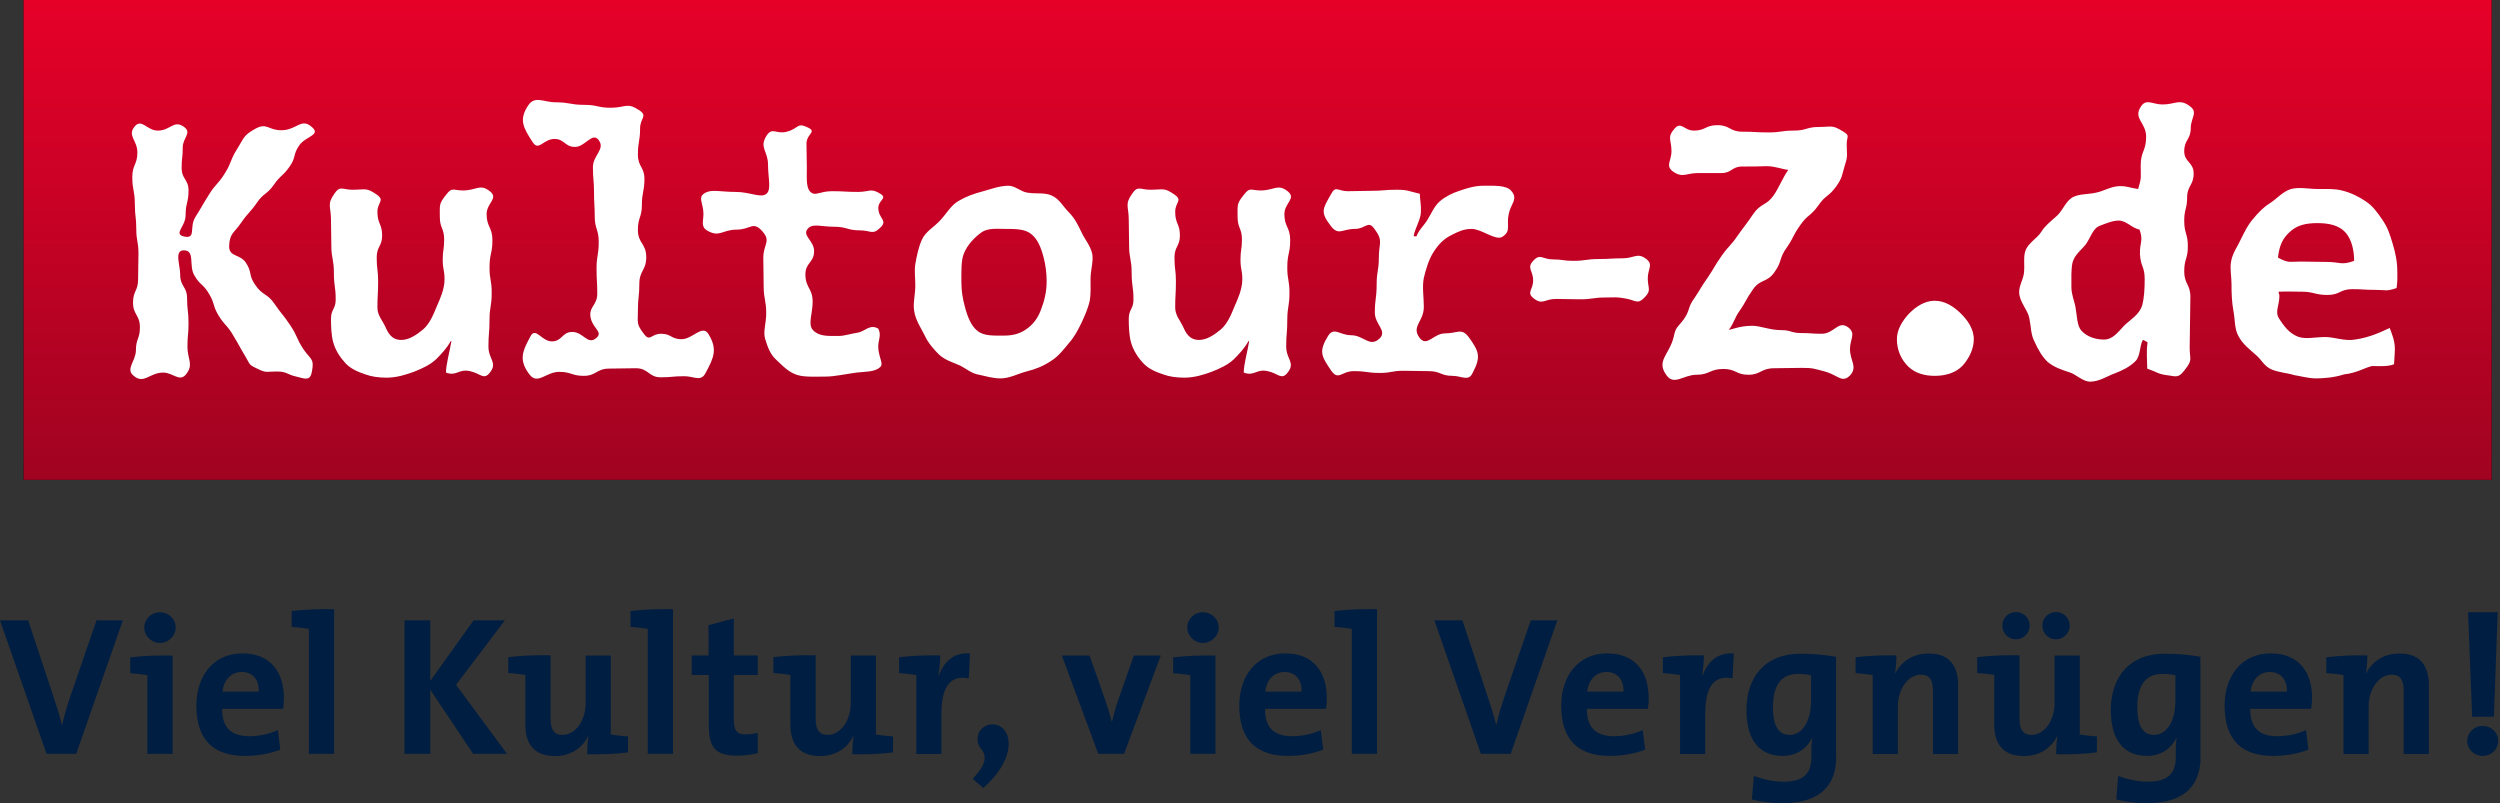
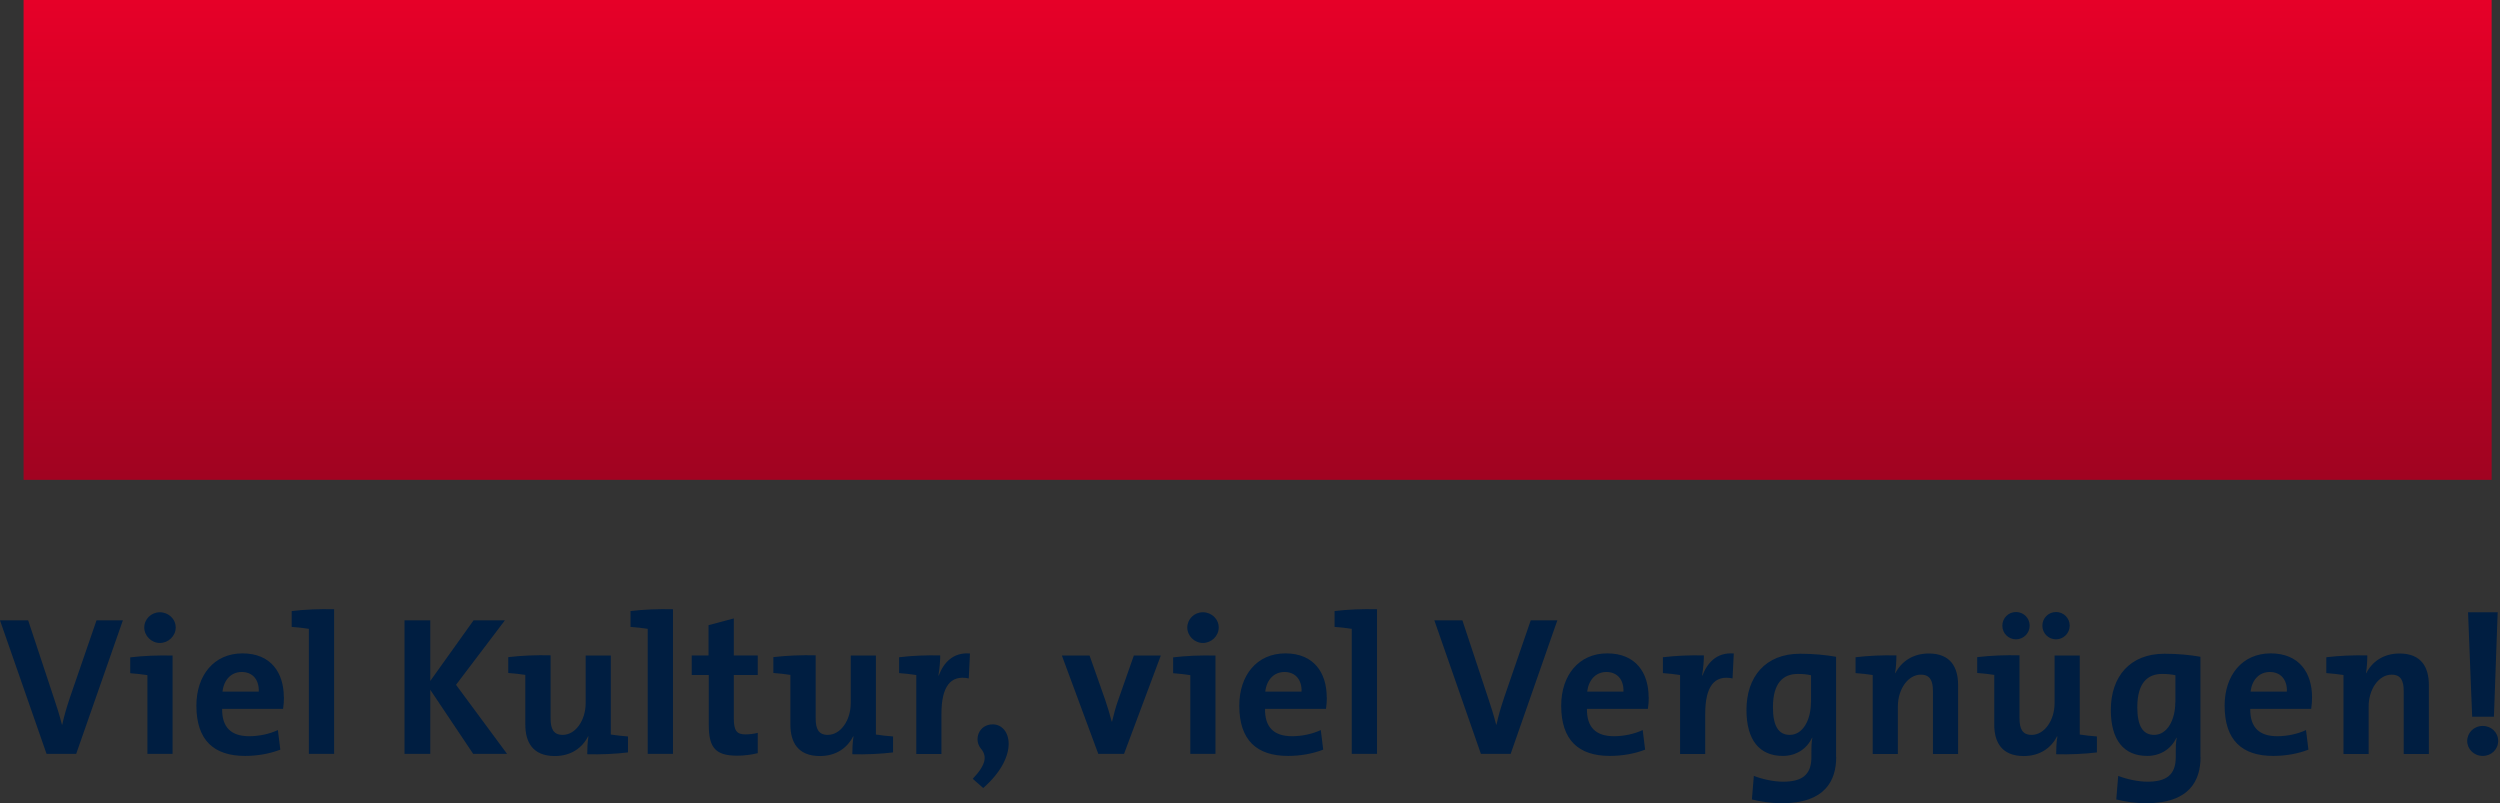
<svg xmlns="http://www.w3.org/2000/svg" width="249" height="80" viewBox="0 0 249 80" fill="none">
  <rect x="0" y="0" width="249" height="80" fill="#333333" stroke="none" />
  <g id="Group 1">
-     <path id="Vector" d="M248.166 0H2.349V47.793H248.166V0Z" fill="black" />
    <path id="Vector_2" d="M248.166 0H2.349V47.793H248.166V0Z" fill="url(#paint0_linear_461_6719)" />
-     <path id="Vector_3" d="M234.471 25.98C233.207 26.45 233.062 26.088 231.725 26.088C230.388 26.088 230.424 26.052 229.16 26.052C227.967 26.052 227.967 26.233 226.883 25.655C227.028 24.426 227.353 23.74 228.076 23.089C228.798 22.403 229.738 22.222 230.786 22.222C231.906 22.222 232.99 22.403 233.676 23.234C234.182 23.848 234.471 24.824 234.471 25.98ZM238.699 28.69C238.807 27.931 238.771 27.606 238.771 26.992C238.771 26.016 238.554 25.077 238.301 24.246C238.049 23.378 237.796 22.62 237.29 21.897C236.82 21.21 236.35 20.524 235.628 20.054C234.941 19.584 234.146 19.187 233.243 18.97C232.556 18.79 231.761 18.826 230.93 18.826C229.955 18.826 229.015 18.609 228.184 18.826C227.353 19.079 226.775 19.801 226.088 20.235C225.402 20.669 224.896 21.21 224.39 21.825C223.884 22.403 223.559 23.089 223.198 23.812C222.872 24.535 222.367 25.185 222.222 26.016C222.077 26.739 222.258 27.498 222.258 28.293C222.258 29.268 222.294 30.099 222.439 30.894C222.619 31.834 222.547 32.773 222.945 33.46C223.342 34.255 224.101 34.833 224.715 35.375C225.33 35.917 225.51 36.495 226.305 36.82C227.028 37.109 227.823 37.145 228.509 37.362C229.196 37.471 229.918 37.688 230.713 37.688C231.508 37.688 232.592 37.579 233.46 37.29C234.76 37.145 235.483 36.64 236.242 36.459C236.965 36.459 237.832 36.531 238.446 36.278C238.554 34.472 238.663 34.327 238.012 32.665C237.217 33.026 236.097 33.604 234.544 33.821C233.568 34.002 232.484 33.568 231.617 33.568C230.569 33.568 229.629 33.821 228.871 33.532C227.967 33.171 227.461 32.448 226.992 31.725C226.558 31.039 227.028 30.425 227.028 29.449C227.028 29.341 226.919 29.16 226.956 29.052C228.184 29.015 227.967 29.052 229.232 29.052C230.497 29.052 230.533 29.377 231.834 29.377C233.062 29.377 233.062 28.799 234.291 28.799C235.411 28.799 235.411 28.871 236.567 28.871C237.723 28.871 237.615 29.052 238.699 28.69ZM213.61 27.787C213.61 28.69 213.574 29.63 213.357 30.425C213.068 31.364 212.129 31.87 211.551 32.448C210.972 33.062 210.43 33.821 209.563 33.821C208.696 33.821 207.865 33.532 207.323 32.954C206.853 32.448 206.889 31.509 206.709 30.533C206.6 29.955 206.311 29.341 206.311 28.582C206.311 27.678 206.275 26.847 206.42 26.161C206.636 25.33 207.359 24.86 207.757 24.318C208.226 23.668 208.443 22.728 209.166 22.475C209.672 22.294 210.394 21.969 211.009 21.969C211.803 21.969 212.273 22.692 213.104 22.873C213.502 24.065 213.104 24.065 213.14 25.33C213.213 26.558 213.61 26.558 213.61 27.787ZM218.488 17.272C218.488 16.152 217.549 16.152 217.549 15.068C217.549 13.912 218.199 13.912 218.199 12.755C218.199 11.743 218.958 11.201 218.127 10.587C217.079 9.792 216.682 10.406 215.381 10.406C214.405 10.406 213.791 9.792 213.249 10.587C212.418 11.816 213.755 12.177 213.755 13.622C213.755 15.068 213.213 15.032 213.213 16.477C213.213 17.706 213.321 17.633 212.96 18.826C212.165 18.717 211.912 18.537 211.153 18.537C210.286 18.537 209.527 19.043 208.768 19.187C208.009 19.368 207.142 19.295 206.492 19.621C205.769 19.982 205.48 20.921 204.902 21.463C204.324 22.005 203.746 22.403 203.312 23.089C202.915 23.74 201.975 24.21 201.722 25.005C201.505 25.655 201.686 26.486 201.578 27.245C201.505 27.823 201.108 28.437 201.108 29.088C201.108 30.063 201.975 30.858 202.12 31.689C202.3 32.556 202.264 33.315 202.626 34.002C202.987 34.797 203.384 35.519 203.962 36.061C204.577 36.567 205.299 36.82 206.094 37.073C206.745 37.254 207.431 38.013 208.19 38.013C209.093 38.013 209.924 37.434 210.647 37.182C211.406 36.892 212.129 36.531 212.671 35.989C213.213 35.483 213.068 34.508 213.429 33.857C213.429 33.821 213.899 34.074 213.899 34.11C213.755 35.086 213.863 35.845 213.863 36.712C214.983 37.109 214.875 37.254 216.031 37.398C216.862 37.543 217.043 37.579 217.621 36.82C218.416 35.809 218.091 35.845 218.091 34.58C218.091 33.315 218.127 33.315 218.127 32.051C218.127 30.786 218.163 30.786 218.163 29.557C218.163 28.329 217.549 28.293 217.549 27.028C217.549 25.763 217.91 25.799 217.91 24.535C217.91 23.27 217.549 23.27 217.549 21.969C217.549 20.813 217.838 20.813 217.838 19.657C217.838 18.5 218.488 18.464 218.488 17.272ZM196.591 33.785C196.591 32.737 195.941 31.834 195.218 31.147C194.532 30.497 193.7 29.955 192.689 29.955C191.677 29.955 190.774 30.569 190.087 31.292C189.473 31.978 188.931 32.809 188.931 33.785C188.931 34.869 189.364 35.845 190.087 36.531C190.774 37.182 191.713 37.434 192.689 37.434C193.773 37.434 194.784 37.145 195.471 36.423C196.085 35.736 196.591 34.797 196.591 33.785ZM184.258 34.761C184.258 33.785 184.872 33.243 184.113 32.629C183.101 31.834 182.704 33.243 181.439 33.243C180.427 33.243 180.427 33.171 179.379 33.171C178.404 33.171 178.404 32.882 177.428 32.882C176.272 32.882 175.333 32.448 174.538 32.448C173.309 32.448 172.55 32.809 172.189 32.846C172.659 32.267 172.803 31.581 173.237 31.003C173.959 29.955 173.851 29.883 174.61 28.799C175.369 27.751 175.983 28.184 176.742 27.1C177.537 25.98 177.175 25.727 177.97 24.643C178.693 23.595 178.548 23.487 179.271 22.475C180.03 21.355 180.319 21.572 181.114 20.452C181.837 19.404 182.126 19.621 182.884 18.573C183.535 17.633 183.426 17.525 183.752 16.441C184.077 15.465 183.932 15.429 183.932 14.381C183.932 13.55 184.294 13.55 183.607 13.117C182.451 12.394 182.487 12.647 181.15 12.647C179.921 12.647 179.922 13.008 178.657 13.008C177.392 13.008 177.428 13.189 176.164 13.189C174.827 13.189 174.827 13.117 173.526 13.117C172.297 13.117 172.297 12.466 171.069 12.466C169.84 12.466 169.876 13.008 168.72 13.008C167.708 13.008 167.455 12.033 166.769 12.828C166.01 13.695 166.48 13.912 166.48 15.068C166.48 16.007 165.866 16.477 166.588 17.055C167.6 17.778 167.889 17.236 169.154 17.236H171.466C172.478 17.236 172.478 16.585 173.526 16.585C174.429 16.585 175.26 16.585 175.983 16.549C176.814 16.549 177.681 16.911 178.115 16.911C177.573 17.669 177.211 18.645 176.669 19.44C175.911 20.524 175.405 20.199 174.646 21.283C173.887 22.403 173.851 22.367 173.056 23.487C172.37 24.499 172.225 24.426 171.502 25.438C170.744 26.522 170.816 26.558 170.093 27.642C169.37 28.654 169.443 28.69 168.756 29.702C168.07 30.641 168.359 30.858 167.708 31.798C167.058 32.665 166.913 32.52 166.697 33.568C166.263 35.339 164.926 35.917 165.974 37.362C166.733 38.446 167.672 37.326 168.973 37.326C170.274 37.326 170.31 36.748 171.647 36.748C172.912 36.748 172.912 37.326 174.14 37.326C175.369 37.326 175.405 36.676 176.706 36.676C178.079 36.676 178.079 36.64 179.452 36.64C180.572 36.64 180.644 36.712 181.764 37.001C183.065 37.362 183.463 38.193 184.258 37.398C185.052 36.531 184.258 35.953 184.258 34.761ZM163.794 29.63C164.517 28.907 164.119 28.726 164.119 27.715C164.119 26.775 164.697 26.378 163.975 25.799C163.071 25.113 162.782 25.727 161.626 25.727C160.47 25.727 160.433 25.799 159.241 25.799C157.976 25.799 157.976 25.98 156.676 25.98C155.664 25.98 155.664 25.836 154.652 25.836C153.64 25.836 153.423 25.221 152.737 25.944C152.014 26.703 152.701 26.92 152.701 27.931C152.701 28.871 152.014 29.124 152.737 29.702C153.64 30.425 153.821 29.774 154.977 29.774C156.133 29.774 156.17 29.81 157.362 29.81C158.663 29.81 158.663 29.63 159.928 29.63C160.939 29.63 160.939 29.557 161.951 29.738C162.927 29.919 163.107 30.352 163.794 29.63ZM150.521 19.006C150.015 18.428 148.859 18.5 147.738 18.5C146.871 18.5 146.076 18.753 145.354 19.006C144.667 19.223 143.944 19.584 143.402 20.054C142.86 20.524 142.571 21.247 142.174 21.897C141.849 22.439 141.307 22.909 141.09 23.523C141.054 23.559 140.801 23.523 140.801 23.523C140.909 22.764 141.487 21.933 141.523 21.138C141.56 20.379 141.415 19.837 141.415 19.295C140.259 19.043 140.259 18.898 139.102 18.898C137.838 18.898 137.838 19.006 136.573 19.006C135.417 19.006 135.417 19.043 134.224 19.043C133.285 19.043 133.032 18.464 132.598 19.295C131.731 20.813 131.478 21.102 132.526 22.475C133.321 23.523 133.646 22.8 134.947 22.8C136.031 22.8 136.248 21.897 136.898 22.8C137.802 24.029 137.332 24.137 137.332 25.655C137.332 26.992 137.115 26.992 137.115 28.293C137.115 29.738 136.934 29.738 136.934 31.147C136.934 32.34 138.235 32.954 137.368 33.749C136.392 34.616 135.85 33.388 134.55 33.388C133.466 33.388 132.851 32.52 132.273 33.46C131.334 35.014 131.587 35.447 132.598 36.929C133.321 37.94 133.61 36.965 134.839 36.965C136.14 36.965 136.14 37.145 137.44 37.145C138.597 37.145 138.597 36.929 139.789 36.929C141.054 36.929 141.054 36.965 142.282 36.965C143.511 36.965 143.475 37.434 144.667 37.434C145.57 37.434 146.257 38.013 146.654 37.182C147.486 35.592 147.377 35.086 146.329 33.641C145.57 32.593 145.209 33.207 143.908 33.207C142.788 33.207 142.138 34.58 141.415 33.677C140.512 32.52 141.813 32.051 141.813 30.569C141.813 29.557 141.632 28.582 141.813 27.678C142.029 26.775 142.318 25.836 142.752 25.149C143.258 24.354 143.764 23.812 144.559 23.415C145.209 23.089 145.751 22.8 146.582 22.8C147.558 22.8 148.967 23.993 149.617 23.595C150.557 23.017 150.015 22.439 150.268 21.319C150.485 20.235 151.243 19.837 150.521 19.006ZM128.503 23.921C128.503 22.62 127.925 22.62 127.925 21.319C127.925 20.235 129.118 19.765 128.286 19.079C127.275 18.247 126.913 18.97 125.576 18.97C124.601 18.97 124.492 18.609 123.914 19.368C123.155 20.307 123.264 20.379 123.264 21.608C123.264 22.728 123.697 22.728 123.697 23.848C123.697 24.86 123.553 24.86 123.553 25.872C123.553 26.884 123.734 26.847 123.734 27.823C123.734 28.799 123.3 29.738 122.939 30.569C122.577 31.473 122.216 32.267 121.602 32.809C120.987 33.315 120.229 33.857 119.434 33.857C118.422 33.857 118.097 33.135 117.772 32.412C117.555 31.942 117.049 31.4 117.049 30.641C117.049 29.341 117.121 29.341 117.121 28.04C117.121 26.847 116.977 26.847 116.977 25.655C116.977 24.535 117.519 24.535 117.519 23.451C117.519 22.294 117.049 22.294 117.049 21.102C117.049 20.127 117.808 19.982 117.013 19.404C115.929 18.645 115.893 18.898 114.556 18.898C113.58 18.898 113.327 18.464 112.785 19.259C111.99 20.379 112.424 20.524 112.424 21.897C112.424 23.162 112.46 23.162 112.46 24.462C112.46 25.763 112.713 25.799 112.713 27.173C112.713 28.546 112.894 28.509 112.894 29.846C112.894 30.786 112.424 30.786 112.424 31.762C112.424 32.556 112.46 33.388 112.641 34.074C112.857 34.869 113.327 35.592 113.833 36.134C114.303 36.676 115.062 37.037 115.856 37.29C116.435 37.507 117.157 37.615 117.952 37.615C118.964 37.615 119.867 37.326 120.662 37.037C121.493 36.712 122.288 36.35 122.903 35.772C123.408 35.267 123.95 34.688 124.312 34.038C124.312 34.002 124.42 33.93 124.42 33.966C124.276 34.905 123.878 36.278 123.878 37.109C124.962 37.507 125.107 36.712 126.263 36.965C127.311 37.182 127.636 37.904 128.25 37.109C129.045 36.098 128.106 35.809 128.106 34.508C128.106 33.207 128.214 33.207 128.214 31.87C128.214 30.533 128.431 30.533 128.431 29.16C128.431 27.895 128.214 27.895 128.214 26.631C128.214 25.258 128.503 25.258 128.503 23.921ZM104.246 28.04C104.246 29.124 103.993 30.027 103.704 30.786C103.378 31.725 102.836 32.376 102.186 32.809C101.572 33.243 100.849 33.424 100.054 33.424C99.006 33.424 97.958 33.496 97.308 32.918C96.694 32.412 96.332 31.473 96.079 30.461C95.899 29.774 95.754 29.052 95.754 28.112C95.754 27.173 95.718 26.016 95.971 25.33C96.332 24.354 97.127 23.595 97.778 23.126C98.428 22.692 99.331 22.8 100.126 22.8C101.102 22.8 102.041 22.8 102.656 23.27C103.342 23.776 103.704 24.679 103.956 25.691C104.137 26.378 104.246 27.173 104.246 28.04ZM108.798 25.33C108.618 24.462 108.04 23.848 107.714 23.126C107.353 22.367 107.028 21.716 106.45 21.138C105.908 20.596 105.51 19.801 104.751 19.476C104.065 19.151 103.162 19.331 102.33 19.187C101.716 19.115 101.102 18.5 100.451 18.5C99.512 18.5 98.645 18.862 97.814 19.079C96.983 19.295 96.188 19.584 95.465 20.018C94.706 20.452 94.273 21.283 93.658 21.933C93.08 22.584 92.177 23.053 91.816 23.884C91.49 24.607 91.31 25.474 91.165 26.305C91.057 26.956 91.165 27.715 91.165 28.437C91.165 29.341 90.912 30.244 91.057 31.003C91.201 31.906 91.707 32.629 92.069 33.351C92.43 34.146 92.972 34.761 93.514 35.303C94.092 35.845 94.815 36.061 95.573 36.387C96.188 36.676 96.766 37.218 97.525 37.326C98.175 37.471 98.898 37.688 99.656 37.688C100.56 37.688 101.391 37.218 102.222 37.001C103.125 36.784 103.92 36.459 104.679 35.953C105.438 35.483 105.944 34.797 106.486 34.146C107.028 33.532 107.353 32.882 107.714 32.159C108.04 31.436 108.365 30.75 108.545 29.919C108.654 29.232 108.618 28.546 108.618 27.787C108.618 26.92 108.907 26.088 108.798 25.33ZM87.66 36.567C88.022 36.242 87.588 35.772 87.48 34.724C87.407 33.893 87.841 33.46 87.48 32.737C86.648 32.231 86.142 33.026 85.42 33.135C84.878 33.207 84.083 33.46 83.577 33.46C82.457 33.46 81.59 33.532 80.975 32.882C80.433 32.303 80.939 31.256 80.939 30.063C80.939 28.69 80.217 28.69 80.217 27.317C80.217 26.161 81.084 26.161 81.084 25.005C81.084 23.921 79.747 23.415 80.542 22.692C81.012 22.258 81.879 22.584 83.071 22.584C84.372 22.584 84.372 22.945 85.673 22.945C86.757 22.945 86.901 23.451 87.696 22.656C88.455 21.933 87.48 21.789 87.48 20.705C87.48 19.946 88.383 19.765 87.732 19.331C86.721 18.681 86.648 19.115 85.456 19.115C84.155 19.115 84.155 19.043 82.854 19.043C81.77 19.043 81.264 19.476 80.867 19.223C80.253 18.862 80.361 17.886 80.361 16.658C80.361 15.429 80.325 15.465 80.325 14.309C80.325 13.333 81.373 13.153 80.506 12.719C79.349 12.141 79.602 12.791 78.374 13.117C77.29 13.406 76.928 12.611 76.35 13.514C75.591 14.706 76.495 15.032 76.495 16.405C76.495 17.778 76.892 19.006 76.242 19.368C75.664 19.693 74.652 19.115 73.243 19.115C71.834 19.115 71.002 18.862 70.352 19.151C69.376 19.584 70.063 20.199 70.063 21.283C70.063 22.042 69.774 22.584 70.46 22.981C71.689 23.668 71.942 22.873 73.351 22.873C74.76 22.873 74.977 22.005 75.881 22.981C76.856 24.029 76.025 24.282 76.025 25.691C76.025 27.1 76.061 27.1 76.061 28.473C76.061 29.846 76.314 29.846 76.314 31.22C76.314 32.231 75.989 32.99 76.206 33.749C76.495 34.688 76.748 35.339 77.362 35.881C78.013 36.495 78.591 37.109 79.458 37.362C80.18 37.579 81.373 37.507 82.24 37.507C83.107 37.507 84.228 37.254 85.311 37.109C86.179 37.001 87.118 37.073 87.66 36.567ZM70.545 33.243C69.931 32.303 68.991 33.785 67.871 33.785C66.859 33.785 66.859 33.243 65.847 33.243C64.836 33.243 64.763 34.074 64.149 33.279C63.354 32.231 63.535 32.195 63.535 30.894C63.535 29.593 63.679 29.557 63.679 28.257C63.679 26.956 64.366 26.92 64.366 25.619C64.366 24.246 63.535 24.246 63.535 22.909C63.535 21.644 63.932 21.644 63.932 20.416C63.932 19.115 64.185 19.115 64.185 17.814C64.185 16.622 63.535 16.622 63.535 15.393C63.535 14.092 63.752 14.092 63.752 12.791C63.752 11.743 64.547 11.563 63.679 10.985C62.415 10.154 62.343 10.732 60.825 10.732C59.524 10.732 59.524 10.443 58.187 10.443C56.778 10.443 56.778 10.19 55.333 10.19C54.176 10.19 53.273 9.503 52.623 10.479C51.647 11.924 52.117 12.719 53.056 14.164C53.67 15.104 54.104 13.839 55.224 13.839C56.236 13.839 56.236 14.634 57.284 14.634C58.259 14.634 58.982 13.153 59.596 13.912C60.355 14.851 59.054 15.429 59.054 16.658C59.054 17.886 59.163 17.886 59.163 19.115C59.163 20.343 59.235 20.343 59.235 21.572C59.235 22.8 59.633 22.837 59.633 24.101C59.633 25.438 59.416 25.438 59.416 26.739C59.416 28.04 59.488 28.004 59.488 29.268C59.488 30.425 58.585 30.569 58.837 31.689C59.09 32.773 60.102 33.062 59.38 33.677C58.512 34.399 58.115 33.062 56.995 33.062C55.983 33.062 55.983 34.002 54.971 34.002C53.959 34.002 53.381 32.593 52.876 33.424C52.008 35.014 51.647 35.845 52.731 37.29C53.562 38.374 54.357 37.037 55.694 37.037C56.922 37.037 56.922 37.434 58.151 37.434C59.38 37.434 59.416 36.712 60.68 36.712C62.017 36.712 62.017 36.676 63.318 36.676C64.619 36.676 64.583 37.579 65.811 37.579C66.968 37.579 66.968 37.471 68.16 37.471C69.136 37.471 69.786 38.049 70.256 37.182C71.123 35.592 71.484 34.761 70.545 33.243ZM49.045 23.921C49.045 22.62 48.467 22.62 48.467 21.319C48.467 20.235 49.66 19.765 48.828 19.079C47.817 18.247 47.455 18.97 46.118 18.97C45.143 18.97 45.035 18.609 44.456 19.368C43.697 20.307 43.806 20.379 43.806 21.608C43.806 22.728 44.239 22.728 44.239 23.848C44.239 24.86 44.095 24.86 44.095 25.872C44.095 26.884 44.276 26.847 44.276 27.823C44.276 28.799 43.842 29.738 43.481 30.569C43.119 31.473 42.758 32.267 42.144 32.809C41.529 33.315 40.771 33.857 39.976 33.857C38.964 33.857 38.639 33.135 38.314 32.412C38.097 31.942 37.591 31.4 37.591 30.641C37.591 29.341 37.663 29.341 37.663 28.04C37.663 26.847 37.519 26.847 37.519 25.655C37.519 24.535 38.061 24.535 38.061 23.451C38.061 22.294 37.591 22.294 37.591 21.102C37.591 20.127 38.35 19.982 37.555 19.404C36.471 18.645 36.435 18.898 35.098 18.898C34.122 18.898 33.869 18.464 33.327 19.259C32.532 20.379 32.966 20.524 32.966 21.897C32.966 23.162 33.002 23.162 33.002 24.462C33.002 25.763 33.255 25.799 33.255 27.173C33.255 28.546 33.435 28.509 33.435 29.846C33.435 30.786 32.966 30.786 32.966 31.762C32.966 32.556 33.002 33.388 33.183 34.074C33.399 34.869 33.869 35.592 34.375 36.134C34.845 36.676 35.604 37.037 36.398 37.29C36.977 37.507 37.699 37.615 38.494 37.615C39.506 37.615 40.409 37.326 41.204 37.037C42.035 36.712 42.83 36.35 43.445 35.772C43.95 35.267 44.492 34.688 44.854 34.038C44.854 34.002 44.962 33.93 44.962 33.966C44.818 34.905 44.42 36.278 44.42 37.109C45.504 37.507 45.649 36.712 46.805 36.965C47.853 37.182 48.178 37.904 48.792 37.109C49.587 36.098 48.648 35.809 48.648 34.508C48.648 33.207 48.756 33.207 48.756 31.87C48.756 30.533 48.973 30.533 48.973 29.16C48.973 27.895 48.756 27.895 48.756 26.631C48.756 25.258 49.045 25.258 49.045 23.921ZM31.135 12.719C30.015 11.635 29.581 12.972 28.027 12.972C26.691 12.972 26.582 12.177 25.426 12.828C24.27 13.478 24.342 13.659 23.655 14.779C22.897 15.971 23.113 16.116 22.391 17.272C21.668 18.428 21.487 18.284 20.801 19.404C20.114 20.488 20.15 20.524 19.464 21.608C18.813 22.656 19.572 23.812 18.344 23.559C17.224 23.306 18.488 22.584 18.488 21.427C18.488 20.199 18.777 20.199 18.777 18.97C18.777 17.85 18.091 17.85 18.091 16.73C18.091 15.718 18.199 15.718 18.199 14.706C18.199 13.695 19.139 13.261 18.344 12.647C17.296 11.888 17.007 13.008 15.706 13.008C14.658 13.008 14.116 11.78 13.43 12.575C12.635 13.514 13.682 13.948 13.682 15.176C13.682 16.405 13.177 16.405 13.177 17.633C13.177 18.97 13.43 18.97 13.43 20.343C13.43 21.572 13.574 21.572 13.574 22.8C13.574 24.029 13.791 24.029 13.791 25.258C13.791 26.558 13.755 26.558 13.755 27.823C13.755 28.979 13.249 28.979 13.249 30.136C13.249 31.364 13.935 31.364 13.935 32.593C13.935 33.749 13.538 33.749 13.538 34.869C13.538 35.989 12.454 36.748 13.321 37.434C14.333 38.302 14.911 37.109 16.248 37.109C17.26 37.109 17.874 38.085 18.524 37.29C19.319 36.278 18.669 35.809 18.669 34.544C18.669 33.351 18.777 33.351 18.777 32.195C18.777 30.93 18.633 30.93 18.633 29.702C18.633 28.546 17.946 28.546 17.946 27.353C17.946 26.378 17.332 24.932 18.308 24.932C19.464 24.932 18.777 26.45 19.355 27.425C19.934 28.437 20.223 28.257 20.801 29.232C21.415 30.244 21.162 30.425 21.776 31.436C22.427 32.484 22.644 32.376 23.258 33.46C23.872 34.472 23.836 34.508 24.45 35.519C24.92 36.278 24.703 36.278 25.534 36.676C26.546 37.182 26.438 37.001 27.558 37.001C28.606 37.001 28.533 37.29 29.509 37.507C30.376 37.724 30.882 37.977 31.063 37.037C31.316 35.7 30.991 35.881 30.232 34.797C29.473 33.641 29.654 33.496 28.895 32.376C28.172 31.292 28.1 31.364 27.377 30.316C26.618 29.16 26.149 29.485 25.39 28.329C24.739 27.389 25.137 27.136 24.486 26.161C23.872 25.258 22.788 25.619 22.824 24.499C22.86 23.234 23.33 23.198 24.017 22.186C24.739 21.138 24.884 21.21 25.607 20.163C26.257 19.223 26.546 19.404 27.233 18.464C27.919 17.453 28.136 17.597 28.823 16.622C29.509 15.682 29.148 15.429 29.798 14.49C30.412 13.586 31.93 13.478 31.135 12.719Z" fill="white" />
    <path id="Vector_4" d="M247.275 72.303C246.408 72.303 245.733 72.978 245.733 73.797C245.733 74.616 246.408 75.29 247.275 75.29C248.142 75.29 248.817 74.64 248.817 73.797C248.817 72.954 248.142 72.303 247.275 72.303ZM248.768 60.981H245.817L246.227 71.388H248.395L248.768 60.981ZM235.784 65.281C234.459 65.245 232.942 65.305 231.701 65.462V67.04C232.267 67.076 232.942 67.16 233.412 67.232V75.097H235.917V70.364C235.917 68.654 236.917 67.196 238.205 67.196C239.133 67.196 239.41 67.811 239.41 68.834V75.097H241.915V68.22C241.915 66.51 241.204 65.088 239 65.088C237.398 65.088 236.266 65.895 235.676 67.052L235.652 67.028C235.748 66.522 235.784 65.751 235.784 65.269M227.775 68.882H224.161C224.294 67.702 225.029 66.931 226.076 66.931C227.124 66.931 227.811 67.654 227.775 68.882ZM230.28 69.448C230.28 67.028 229.015 65.076 226.161 65.076C223.306 65.076 221.572 67.281 221.572 70.28C221.572 73.724 223.306 75.29 226.414 75.29C227.63 75.29 228.883 75.073 229.919 74.664L229.678 72.713C228.835 73.11 227.787 73.327 226.823 73.327C225.004 73.327 224.101 72.436 224.125 70.605H230.196C230.256 70.195 230.28 69.798 230.28 69.461M216.658 69.966C216.658 71.677 215.875 73.194 214.55 73.194C213.406 73.194 212.876 72.267 212.876 70.436C212.876 68.015 213.899 67.124 215.345 67.124C215.839 67.124 216.248 67.16 216.67 67.256V69.954L216.658 69.966ZM219.163 75.398V65.414C218.103 65.233 216.959 65.112 215.574 65.112C212.129 65.112 210.238 67.401 210.238 70.713C210.238 73.688 211.515 75.29 213.863 75.29C215.164 75.29 216.248 74.604 216.766 73.484H216.802C216.706 73.989 216.706 74.423 216.706 74.905V75.411C216.706 77.205 215.742 77.856 213.887 77.856C212.96 77.856 211.84 77.615 210.973 77.278L210.78 79.626C211.623 79.843 212.671 80 213.779 80C218.115 80 219.175 77.699 219.175 75.411M208.853 74.929V73.351C208.287 73.315 207.612 73.231 207.142 73.158V65.293H204.637V70.027C204.637 71.737 203.637 73.194 202.349 73.194C201.421 73.194 201.144 72.58 201.144 71.556V65.269C199.783 65.233 198.229 65.293 196.929 65.45V67.028C197.507 67.064 198.157 67.148 198.627 67.22V72.171C198.627 73.881 199.338 75.302 201.566 75.302C203.168 75.302 204.3 74.495 204.878 73.339L204.914 73.363C204.818 73.917 204.794 74.664 204.794 75.121C206.094 75.158 207.612 75.097 208.853 74.941M202.156 62.318C202.156 61.547 201.542 60.957 200.795 60.957C200.048 60.957 199.434 61.547 199.434 62.318C199.434 63.089 200.048 63.679 200.795 63.679C201.542 63.679 202.156 63.065 202.156 62.318ZM206.143 62.318C206.143 61.547 205.528 60.957 204.782 60.957C204.035 60.957 203.421 61.547 203.421 62.318C203.421 63.089 204.035 63.679 204.782 63.679C205.528 63.679 206.143 63.065 206.143 62.318ZM188.895 65.281C187.57 65.245 186.052 65.305 184.812 65.462V67.04C185.378 67.076 186.052 67.16 186.522 67.232V75.097H189.027V70.364C189.027 68.654 190.027 67.196 191.316 67.196C192.243 67.196 192.52 67.811 192.52 68.834V75.097H195.026V68.22C195.026 66.51 194.315 65.088 192.111 65.088C190.509 65.088 189.377 65.895 188.774 67.052L188.75 67.028C188.847 66.522 188.883 65.751 188.883 65.269M180.367 69.966C180.367 71.677 179.584 73.194 178.26 73.194C177.115 73.194 176.585 72.267 176.585 70.436C176.585 68.015 177.609 67.124 179.054 67.124C179.548 67.124 179.958 67.16 180.379 67.256V69.954L180.367 69.966ZM182.873 75.398V65.414C181.813 65.233 180.668 65.112 179.283 65.112C175.839 65.112 173.948 67.401 173.948 70.713C173.948 73.688 175.224 75.29 177.573 75.29C178.874 75.29 179.958 74.604 180.476 73.484H180.512C180.415 73.989 180.415 74.423 180.415 74.905V75.411C180.415 77.205 179.452 77.856 177.597 77.856C176.67 77.856 175.549 77.615 174.682 77.278L174.49 79.626C175.333 79.843 176.381 80 177.489 80C181.825 80 182.885 77.699 182.885 75.411M169.708 65.281C168.383 65.245 166.865 65.305 165.625 65.462V67.04C166.203 67.076 166.865 67.16 167.335 67.232V75.097H169.84V71.099C169.84 68.377 170.744 67.196 172.562 67.57L172.683 65.088C170.985 64.944 170.045 66.028 169.563 67.281H169.527C169.648 66.594 169.708 65.799 169.708 65.293M161.698 68.882H158.085C158.229 67.702 158.952 66.931 160 66.931C161.048 66.931 161.734 67.654 161.698 68.882ZM164.204 69.448C164.204 67.028 162.939 65.076 160.084 65.076C157.23 65.076 155.495 67.281 155.495 70.28C155.495 73.724 157.23 75.29 160.349 75.29C161.566 75.29 162.806 75.073 163.854 74.664L163.613 72.713C162.77 73.11 161.722 73.327 160.759 73.327C158.94 73.327 158.037 72.436 158.061 70.605H164.131C164.191 70.195 164.216 69.798 164.216 69.461M155.086 61.788H152.46L149.834 69.412C149.461 70.532 149.244 71.267 149.051 72.171H149.015C148.774 71.207 148.485 70.316 148.232 69.569L145.655 61.788H142.861L147.498 75.085H150.461L155.11 61.788H155.086ZM137.163 60.68C135.706 60.644 134.188 60.704 132.924 60.861V62.439C133.49 62.475 134.164 62.559 134.634 62.631V75.085H137.151V60.68H137.163ZM129.636 68.882H126.022C126.155 67.702 126.889 66.931 127.937 66.931C128.985 66.931 129.672 67.654 129.636 68.882ZM132.141 69.448C132.141 67.028 130.876 65.076 128.022 65.076C125.167 65.076 123.433 67.281 123.433 70.28C123.433 73.724 125.167 75.29 128.287 75.29C129.503 75.29 130.744 75.073 131.792 74.664L131.551 72.713C130.708 73.11 129.66 73.327 128.696 73.327C126.877 73.327 125.974 72.436 125.998 70.605H132.069C132.129 70.195 132.153 69.798 132.153 69.461M121.06 65.293C119.603 65.257 118.085 65.317 116.844 65.474V67.052C117.41 67.088 118.085 67.172 118.555 67.244V75.085H121.06V65.293ZM121.385 62.499C121.385 61.656 120.674 60.981 119.807 60.981C118.94 60.981 118.254 61.668 118.254 62.499C118.254 63.33 118.964 64.04 119.807 64.04C120.65 64.04 121.385 63.354 121.385 62.499ZM115.604 65.293H112.93L111.352 69.786C111.111 70.46 110.918 71.207 110.762 71.87H110.726C110.545 71.183 110.316 70.388 110.075 69.701L108.521 65.293H105.763L109.389 75.085H111.954L115.616 65.293H115.604ZM97.922 78.494C101.584 75.278 100.717 72.147 98.874 72.147C97.489 72.147 96.959 73.664 97.693 74.555C98.32 75.29 98.248 76.133 96.886 77.567L97.934 78.494H97.922ZM93.634 65.281C92.309 65.245 90.792 65.305 89.551 65.462V67.04C90.117 67.076 90.792 67.16 91.262 67.232V75.097H93.767V71.099C93.767 68.377 94.67 67.196 96.489 67.57L96.609 65.088C94.911 64.944 93.972 66.028 93.502 67.281H93.466C93.586 66.594 93.647 65.799 93.647 65.293M88.949 74.929V73.351C88.371 73.315 87.709 73.231 87.239 73.158V65.293H84.734V70.027C84.734 71.737 83.734 73.194 82.445 73.194C81.518 73.194 81.241 72.58 81.241 71.556V65.269C79.879 65.233 78.326 65.293 77.025 65.45V67.028C77.591 67.064 78.242 67.148 78.723 67.22V72.171C78.723 73.881 79.434 75.302 81.662 75.302C83.264 75.302 84.396 74.495 84.974 73.339L85.01 73.363C84.914 73.917 84.89 74.664 84.89 75.121C86.191 75.158 87.709 75.097 88.949 74.941M75.471 75.025V72.99C75.122 73.086 74.664 73.146 74.255 73.146C73.388 73.146 73.086 72.797 73.086 71.532V67.232H75.471V65.281H73.086V61.596L70.569 62.27V65.281H68.895V67.232H70.593V72.195C70.593 74.483 71.268 75.266 73.436 75.266C74.122 75.266 74.857 75.17 75.483 75.013M67.04 60.68C65.583 60.644 64.065 60.704 62.8 60.861V62.439C63.366 62.475 64.041 62.559 64.511 62.631V75.085H67.028V60.68H67.04ZM62.547 74.929V73.351C61.981 73.315 61.307 73.231 60.837 73.158V65.293H58.332V70.027C58.332 71.737 57.332 73.194 56.043 73.194C55.116 73.194 54.839 72.58 54.839 71.556V65.269C53.478 65.233 51.924 65.293 50.623 65.45V67.028C51.189 67.064 51.84 67.148 52.322 67.22V72.171C52.322 73.881 53.032 75.302 55.261 75.302C56.862 75.302 57.995 74.495 58.573 73.339L58.609 73.363C58.513 73.917 58.488 74.664 58.488 75.121C59.789 75.158 61.307 75.097 62.547 74.941M50.503 75.085L45.42 68.208L50.286 61.788H47.166L42.855 67.823V61.788H40.289V75.085H42.855V68.702L47.13 75.085H50.503ZM33.291 60.68C31.834 60.644 30.316 60.704 29.052 60.861V62.439C29.63 62.475 30.292 62.559 30.762 62.631V75.085H33.279V60.68H33.291ZM25.763 68.882H22.162C22.294 67.702 23.029 66.931 24.077 66.931C25.125 66.931 25.811 67.654 25.775 68.882M28.269 69.448C28.269 67.028 27.004 65.076 24.149 65.076C21.295 65.076 19.56 67.281 19.56 70.28C19.56 73.724 21.295 75.29 24.414 75.29C25.631 75.29 26.871 75.073 27.919 74.664L27.678 72.713C26.835 73.11 25.787 73.327 24.824 73.327C23.017 73.327 22.102 72.436 22.126 70.605H28.196C28.256 70.195 28.281 69.798 28.281 69.461M17.188 65.293C15.73 65.257 14.213 65.317 12.972 65.474V67.052C13.538 67.088 14.213 67.172 14.682 67.244V75.085H17.188V65.293ZM17.501 62.499C17.501 61.656 16.79 60.981 15.923 60.981C15.056 60.981 14.369 61.668 14.369 62.499C14.369 63.33 15.08 64.04 15.923 64.04C16.766 64.04 17.501 63.354 17.501 62.499ZM12.237 61.788H9.612L6.986 69.412C6.612 70.532 6.396 71.267 6.203 72.171H6.167C5.926 71.207 5.637 70.316 5.384 69.569L2.806 61.788H0L4.637 75.085H7.588L12.237 61.788Z" fill="#001E41" />
  </g>
  <defs>
    <linearGradient id="paint0_linear_461_6719" x1="124.455" y1="47.901" x2="124.455" y2="0.096" gradientUnits="userSpaceOnUse">
      <stop stop-color="#A00321" />
      <stop offset="1" stop-color="#E60028" />
    </linearGradient>
  </defs>
</svg>